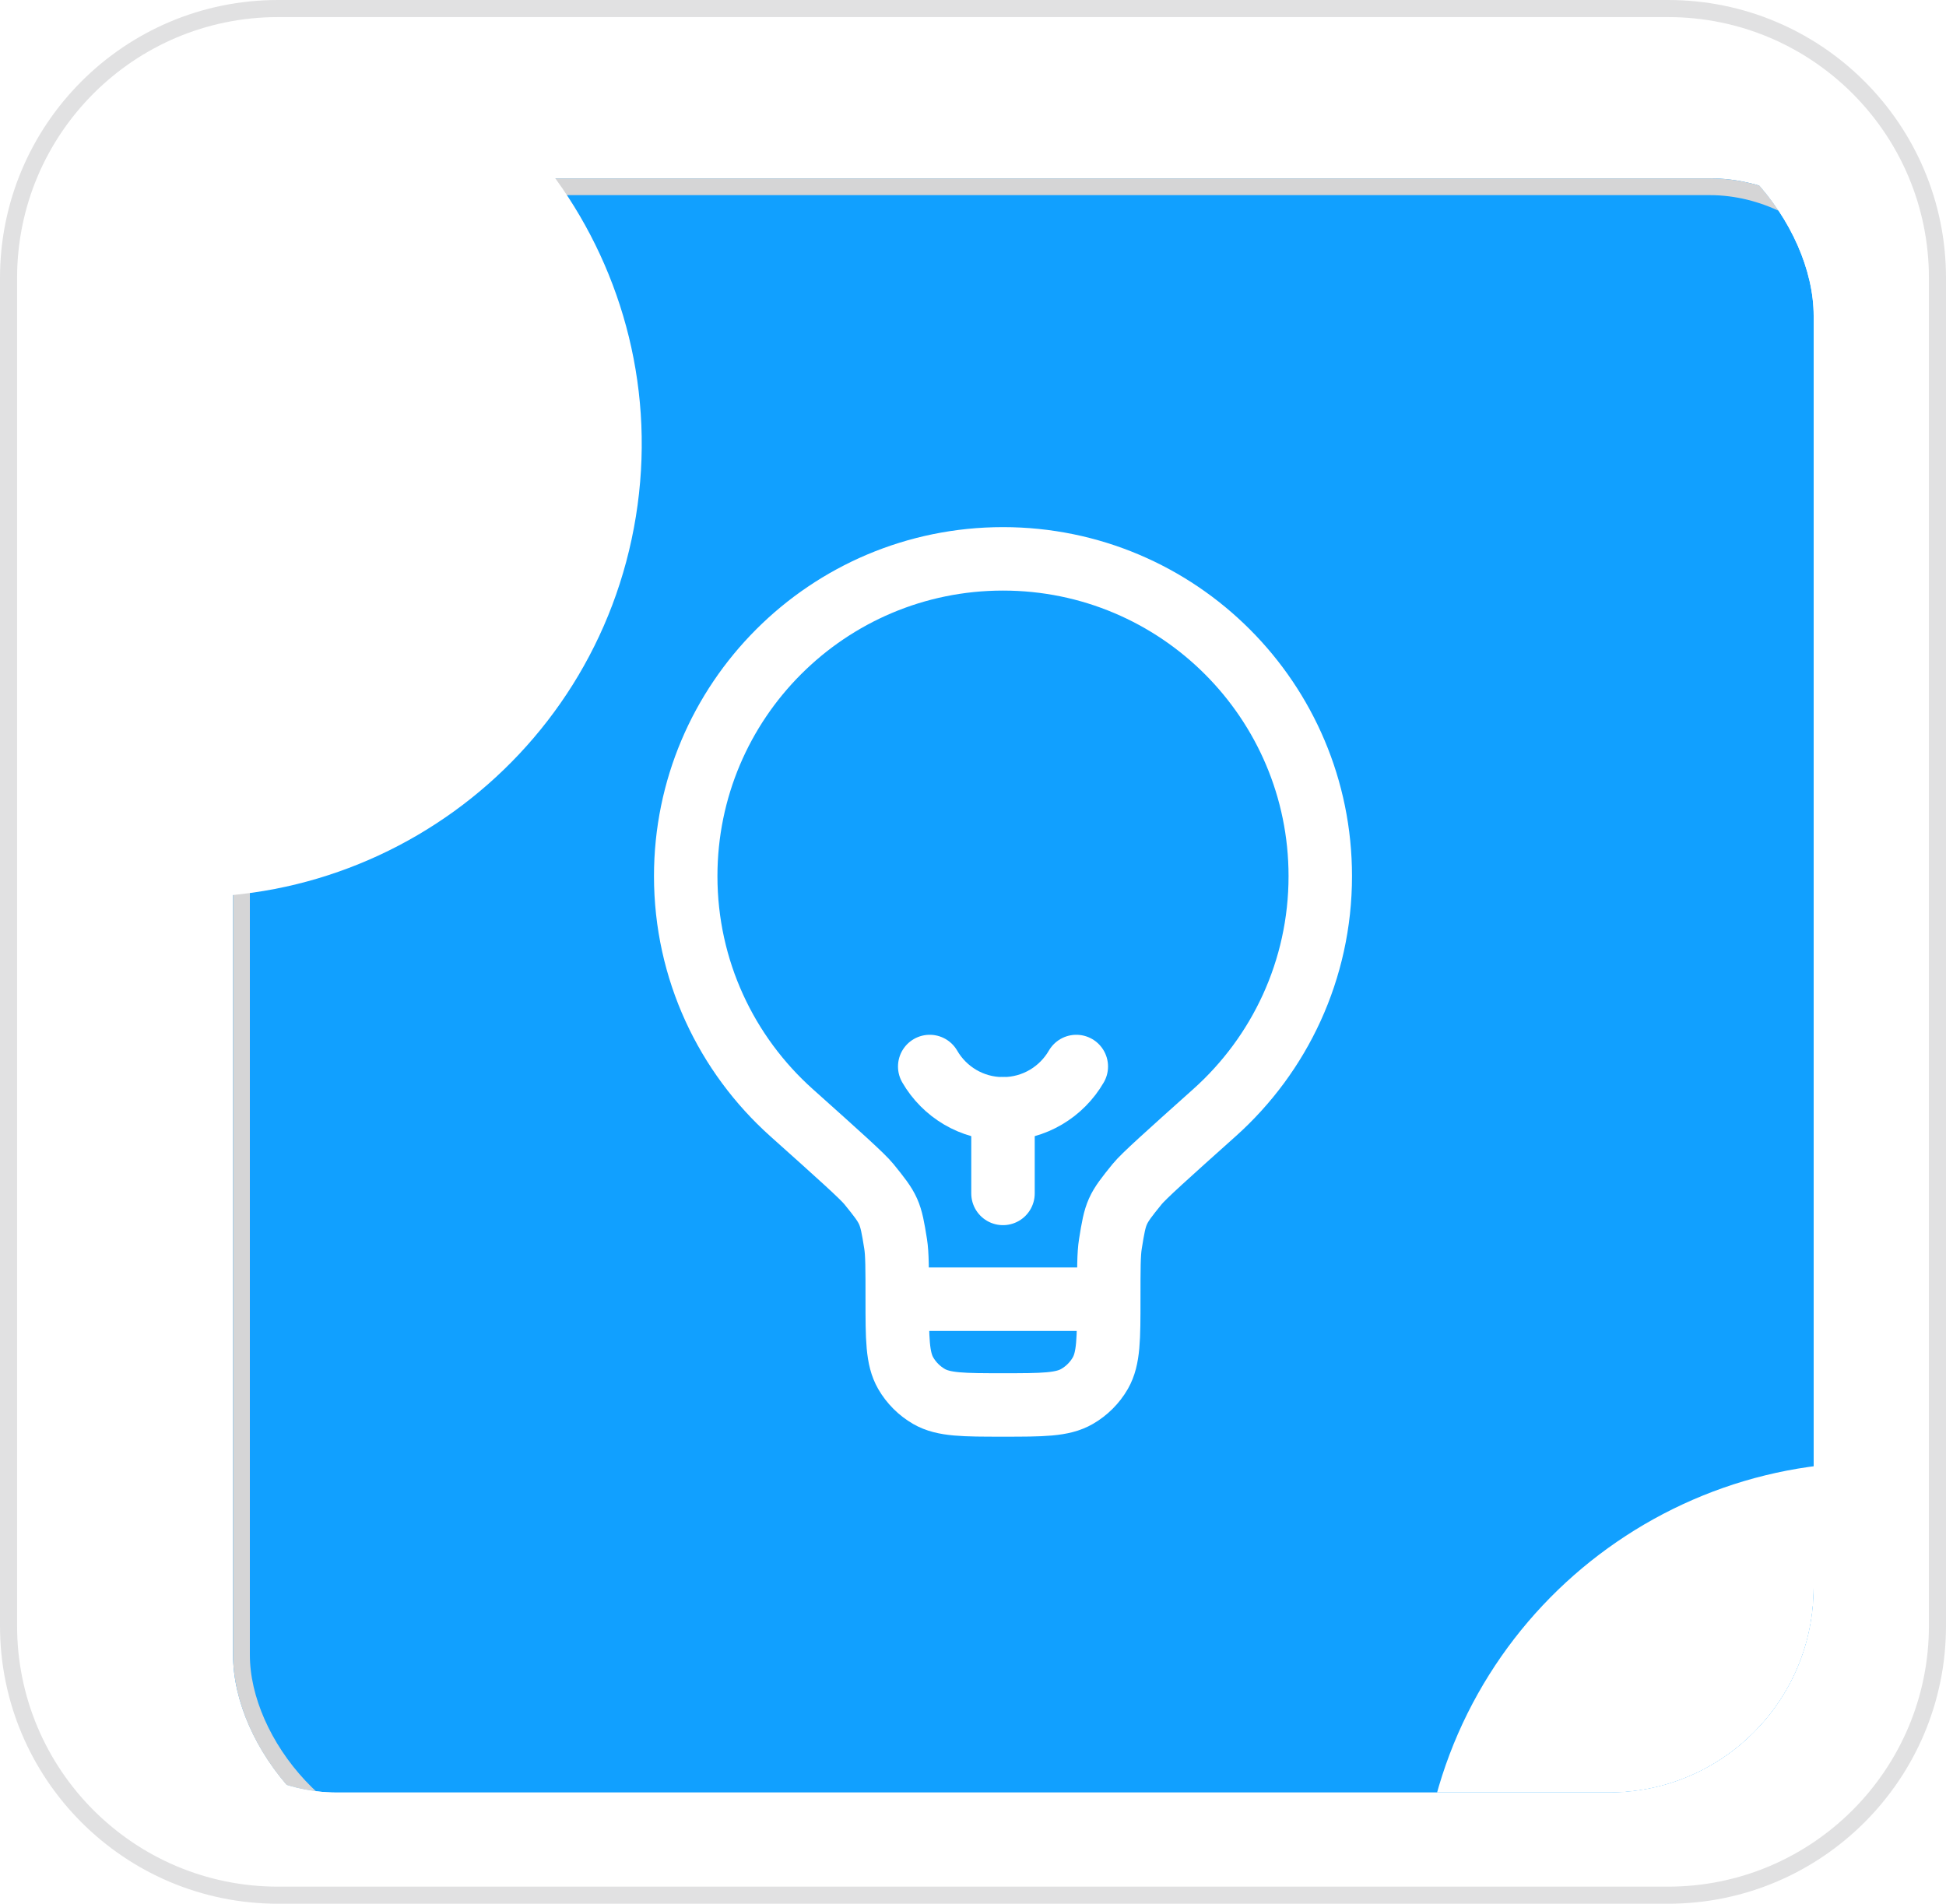
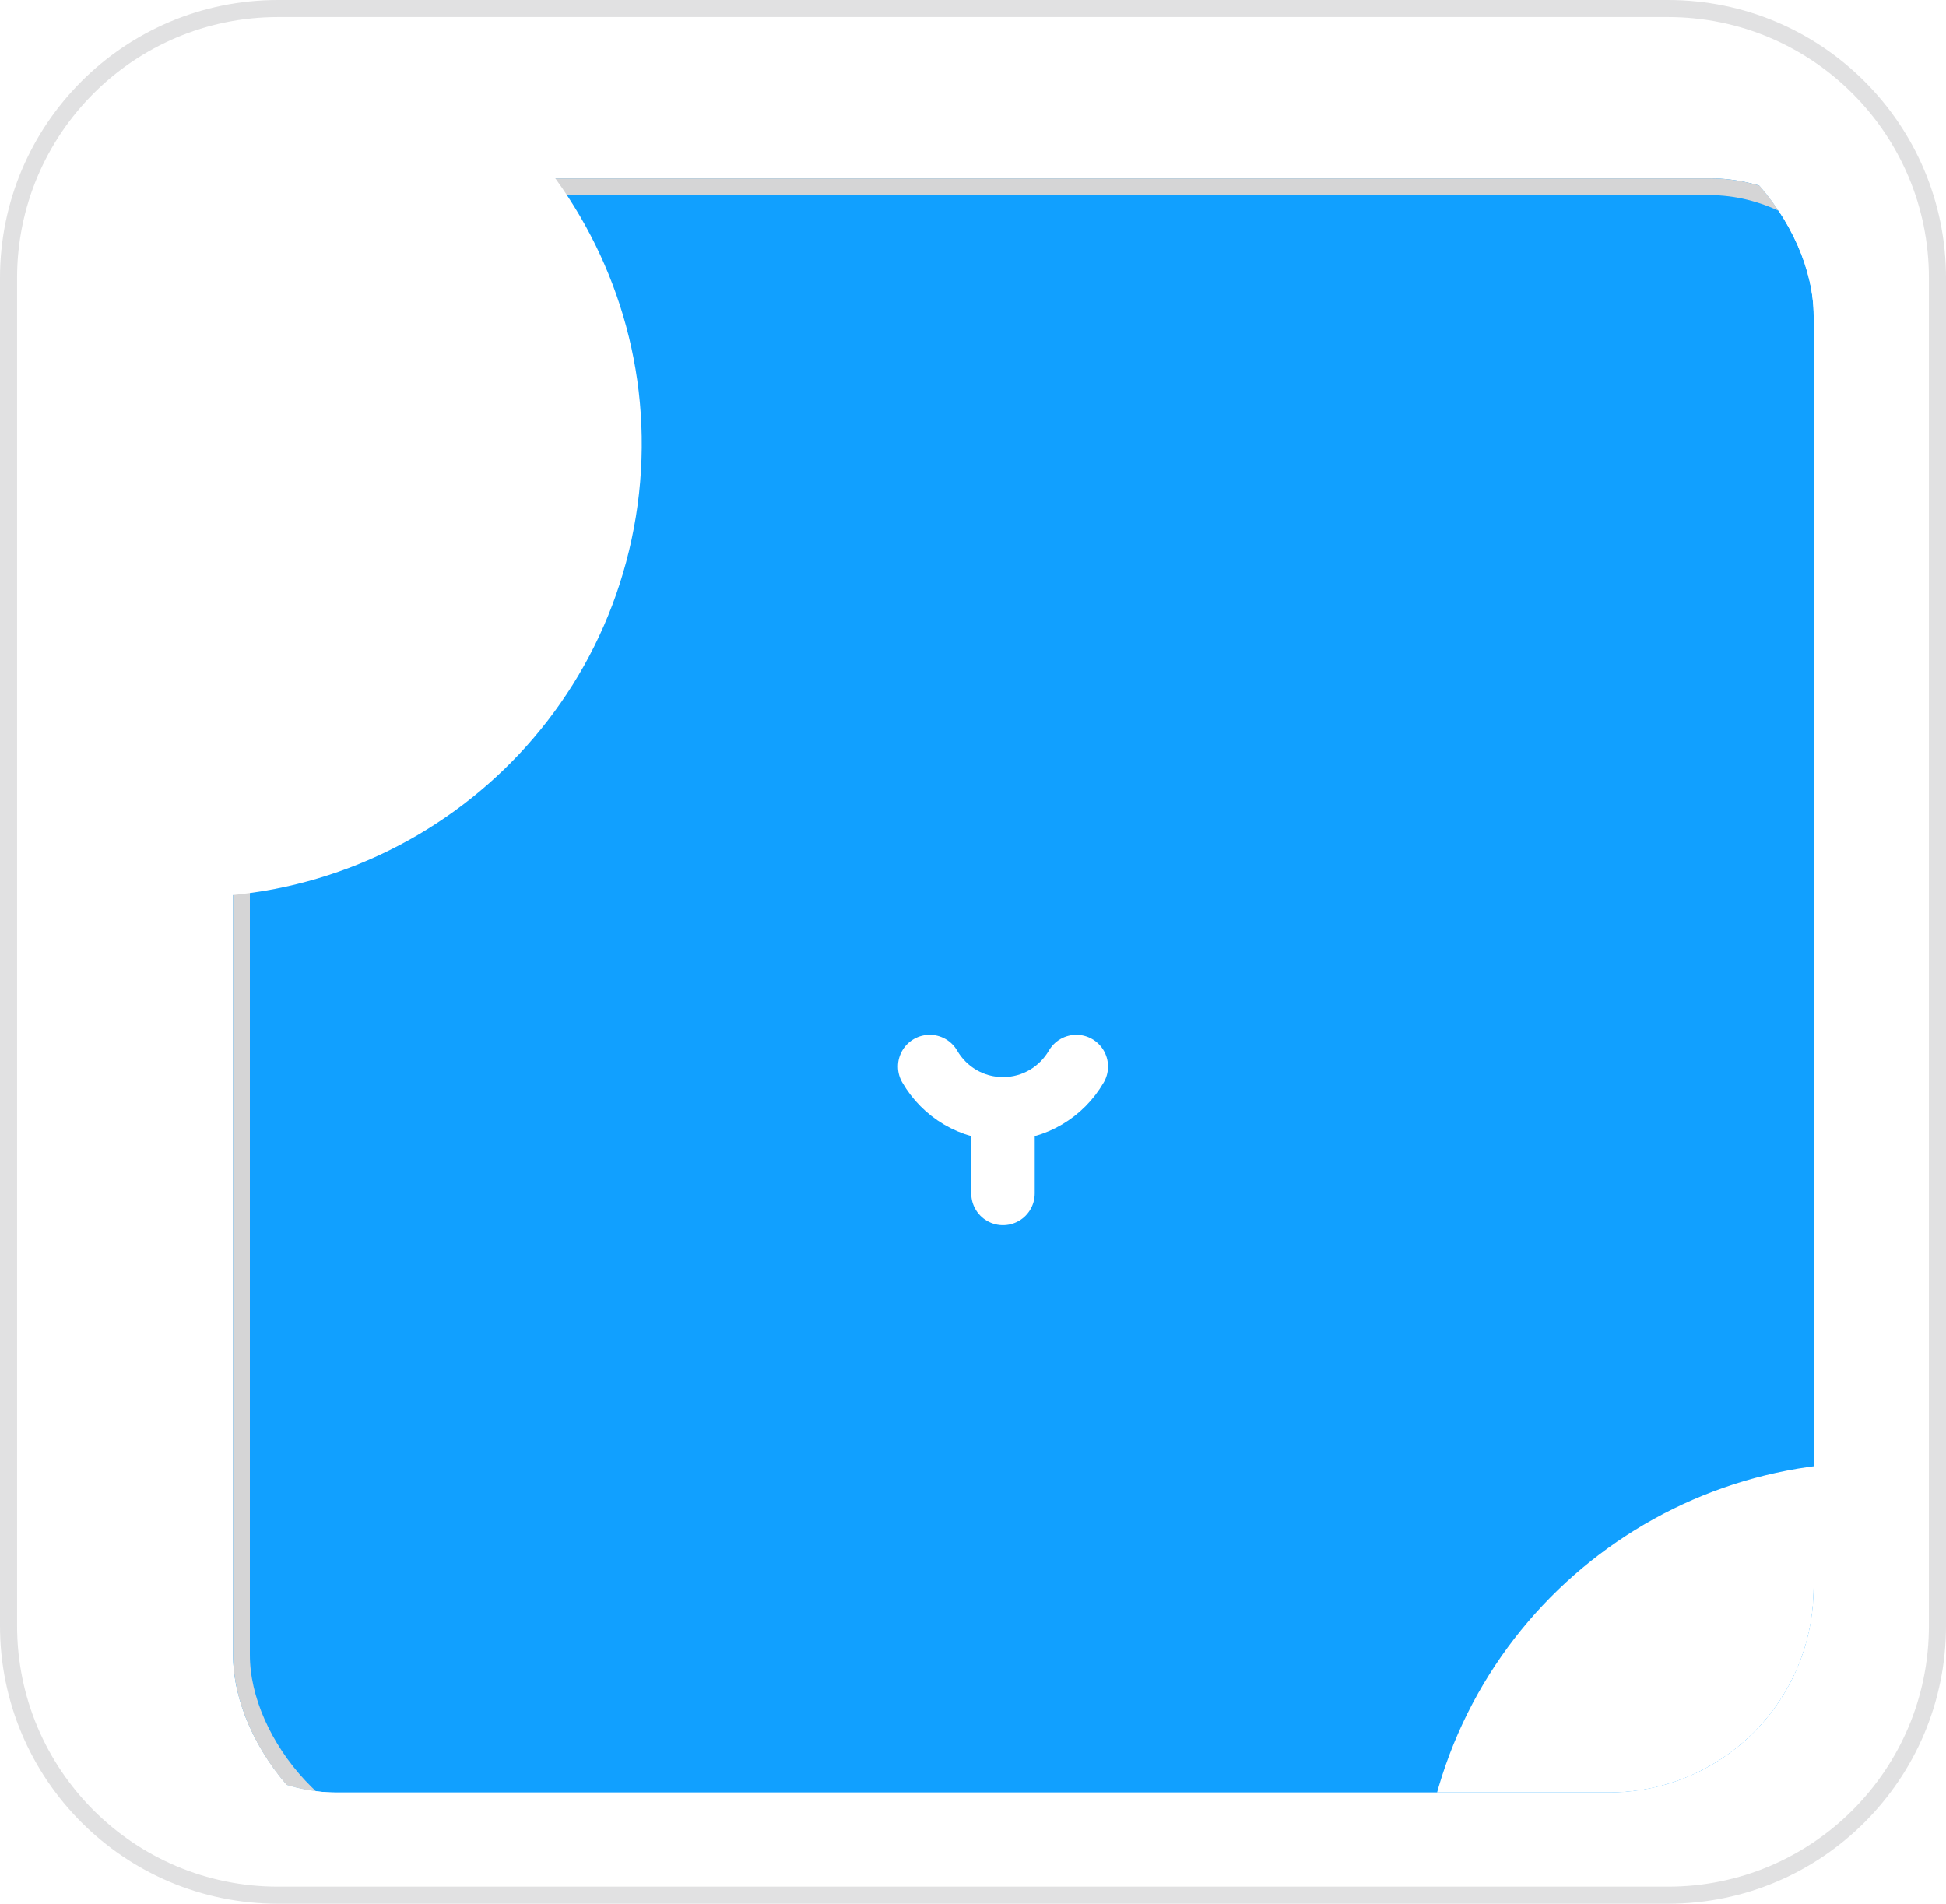
<svg xmlns="http://www.w3.org/2000/svg" width="46" height="45" viewBox="0 0 46 45" fill="none">
  <path d="M0 6.571C0 2.942 2.942 0 6.571 0H39.429C43.058 0 46 2.942 46 6.571V38.429C46 42.058 43.058 45 39.429 45H6.571C2.942 45 0 42.058 0 38.429V6.571Z" fill="white" />
  <path d="M6.571 0.202H39.429C42.946 0.202 45.798 3.054 45.798 6.571V38.429C45.798 41.946 42.946 44.798 39.429 44.798H6.571C3.054 44.798 0.202 41.946 0.202 38.429V6.571C0.202 3.054 3.054 0.202 6.571 0.202Z" stroke="#D5D5D6" stroke-opacity="0.7" stroke-width="0.404" />
  <g clip-path="url(#clip0_5012_16284)">
    <g filter="url(#filter0_d_5012_16284)">
      <rect x="3.128" y="2.628" width="39.744" height="39.744" rx="4.839" fill="#11A0FF" />
      <rect x="3.327" y="2.827" width="39.347" height="39.347" rx="4.64" stroke="#D5D5D6" stroke-width="0.397" />
    </g>
    <g filter="url(#filter1_f_5012_16284)">
      <path d="M-15.615 7.258C-14.672 1.423 -9.178 -2.542 -3.343 -1.599L6.174 -0.061C12.009 0.882 15.974 6.376 15.031 12.21C14.088 18.045 8.594 22.01 2.76 21.067L-6.758 19.529C-12.592 18.586 -16.558 13.092 -15.615 7.258Z" fill="white" />
    </g>
    <g filter="url(#filter2_f_5012_16284)">
      <path d="M56.966 23.387C57.908 17.553 63.403 13.587 69.237 14.53L78.755 16.068C84.589 17.011 88.555 22.505 87.612 28.34C86.669 34.174 81.175 38.14 75.34 37.197L65.823 35.659C59.988 34.716 56.023 29.222 56.966 23.387Z" fill="#11A0FF" />
    </g>
    <g filter="url(#filter3_f_5012_16284)">
      <path d="M33.707 43.564C34.65 37.73 40.144 33.764 45.979 34.707L55.496 36.245C61.331 37.188 65.296 42.682 64.354 48.517C63.411 54.352 57.917 58.317 52.082 57.374L42.564 55.836C36.73 54.893 32.764 49.399 33.707 43.564Z" fill="white" />
    </g>
  </g>
-   <path d="M26.209 30.71H21.209M26.209 30.71C26.209 29.996 26.209 29.639 26.248 29.403C26.37 28.639 26.392 28.591 26.879 27.991C27.03 27.804 27.59 27.302 28.711 26.299C30.244 24.926 31.209 22.93 31.209 20.71C31.209 16.568 27.852 13.21 23.709 13.21C19.567 13.21 16.209 16.568 16.209 20.71C16.209 22.93 17.175 24.926 18.708 26.299C19.829 27.302 20.389 27.804 20.54 27.991C21.027 28.591 21.049 28.639 21.171 29.403C21.209 29.639 21.209 29.996 21.209 30.71M26.209 30.71C26.209 31.644 26.209 32.112 26.009 32.46C25.877 32.688 25.688 32.877 25.459 33.009C25.111 33.21 24.644 33.21 23.709 33.21C22.775 33.21 22.308 33.21 21.959 33.009C21.731 32.877 21.542 32.688 21.41 32.46C21.209 32.112 21.209 31.644 21.209 30.71" stroke="white" stroke-width="1.5" />
  <path d="M23.709 28.21V26.21" stroke="white" stroke-width="1.5" stroke-linecap="round" />
  <path d="M25.442 25.21C25.096 25.808 24.45 26.21 23.709 26.21C22.969 26.21 22.323 25.808 21.977 25.21" stroke="white" stroke-width="1.5" stroke-linecap="round" />
  <defs>
    <filter id="filter0_d_5012_16284" x="-4.173" y="-5.467" width="59.109" height="59.109" filterUnits="userSpaceOnUse" color-interpolation-filters="sRGB">
      <feFlood flood-opacity="0" result="BackgroundImageFix" />
      <feColorMatrix in="SourceAlpha" type="matrix" values="0 0 0 0 0 0 0 0 0 0 0 0 0 0 0 0 0 0 127 0" result="hardAlpha" />
      <feOffset dx="2.381" dy="1.587" />
      <feGaussianBlur stdDeviation="4.841" />
      <feComposite in2="hardAlpha" operator="out" />
      <feColorMatrix type="matrix" values="0 0 0 0 0.792 0 0 0 0 0.717 0 0 0 0 1 0 0 0 1 0" />
      <feBlend mode="normal" in2="BackgroundImageFix" result="effect1_dropShadow_5012_16284" />
      <feBlend mode="normal" in="SourceGraphic" in2="effect1_dropShadow_5012_16284" result="shape" />
    </filter>
    <filter id="filter1_f_5012_16284" x="-47.322" y="-33.307" width="94.061" height="86.081" filterUnits="userSpaceOnUse" color-interpolation-filters="sRGB">
      <feFlood flood-opacity="0" result="BackgroundImageFix" />
      <feBlend mode="normal" in="SourceGraphic" in2="BackgroundImageFix" result="shape" />
      <feGaussianBlur stdDeviation="15" result="effect1_foregroundBlur_5012_16284" />
    </filter>
    <filter id="filter2_f_5012_16284" x="14.936" y="-27.5" width="114.706" height="106.726" filterUnits="userSpaceOnUse" color-interpolation-filters="sRGB">
      <feFlood flood-opacity="0" result="BackgroundImageFix" />
      <feBlend mode="normal" in="SourceGraphic" in2="BackgroundImageFix" result="shape" />
      <feGaussianBlur stdDeviation="20.161" result="effect1_foregroundBlur_5012_16284" />
    </filter>
    <filter id="filter3_f_5012_16284" x="2" y="3" width="94.061" height="86.081" filterUnits="userSpaceOnUse" color-interpolation-filters="sRGB">
      <feFlood flood-opacity="0" result="BackgroundImageFix" />
      <feBlend mode="normal" in="SourceGraphic" in2="BackgroundImageFix" result="shape" />
      <feGaussianBlur stdDeviation="15" result="effect1_foregroundBlur_5012_16284" />
    </filter>
    <clipPath id="clip0_5012_16284">
      <rect x="3.128" y="2.628" width="39.744" height="39.744" rx="4.839" fill="white" />
    </clipPath>
  </defs>
</svg>